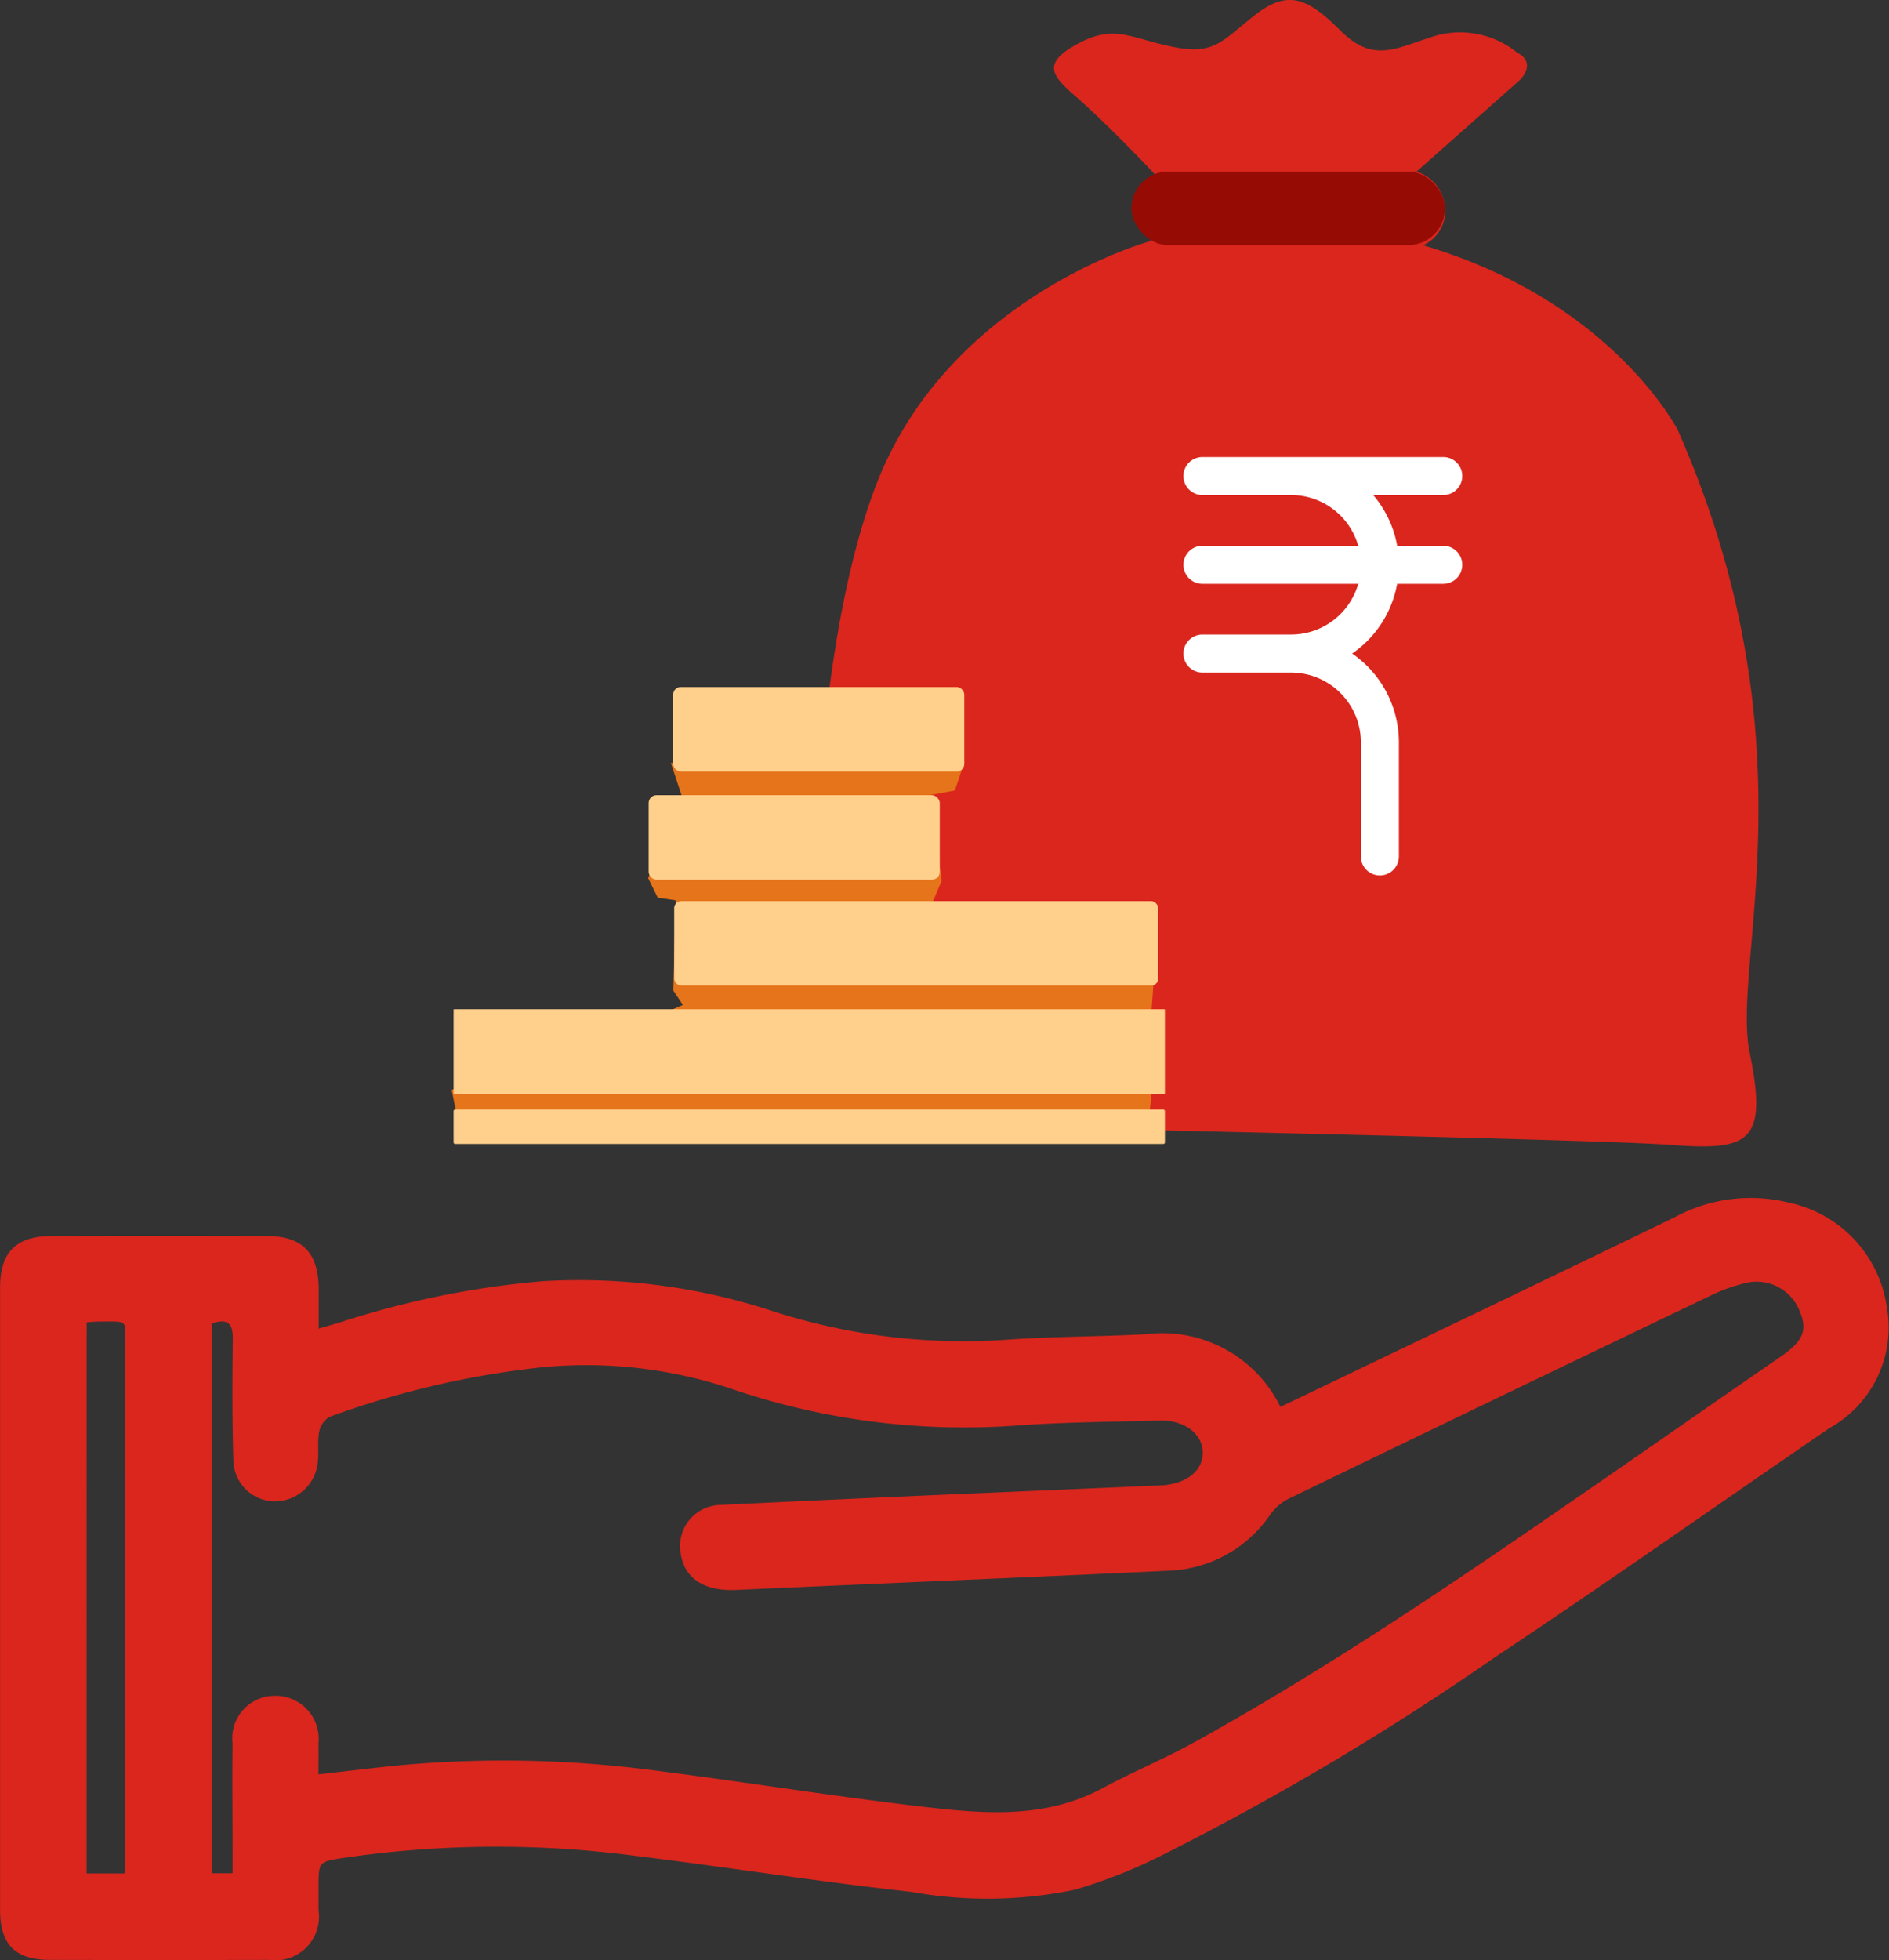
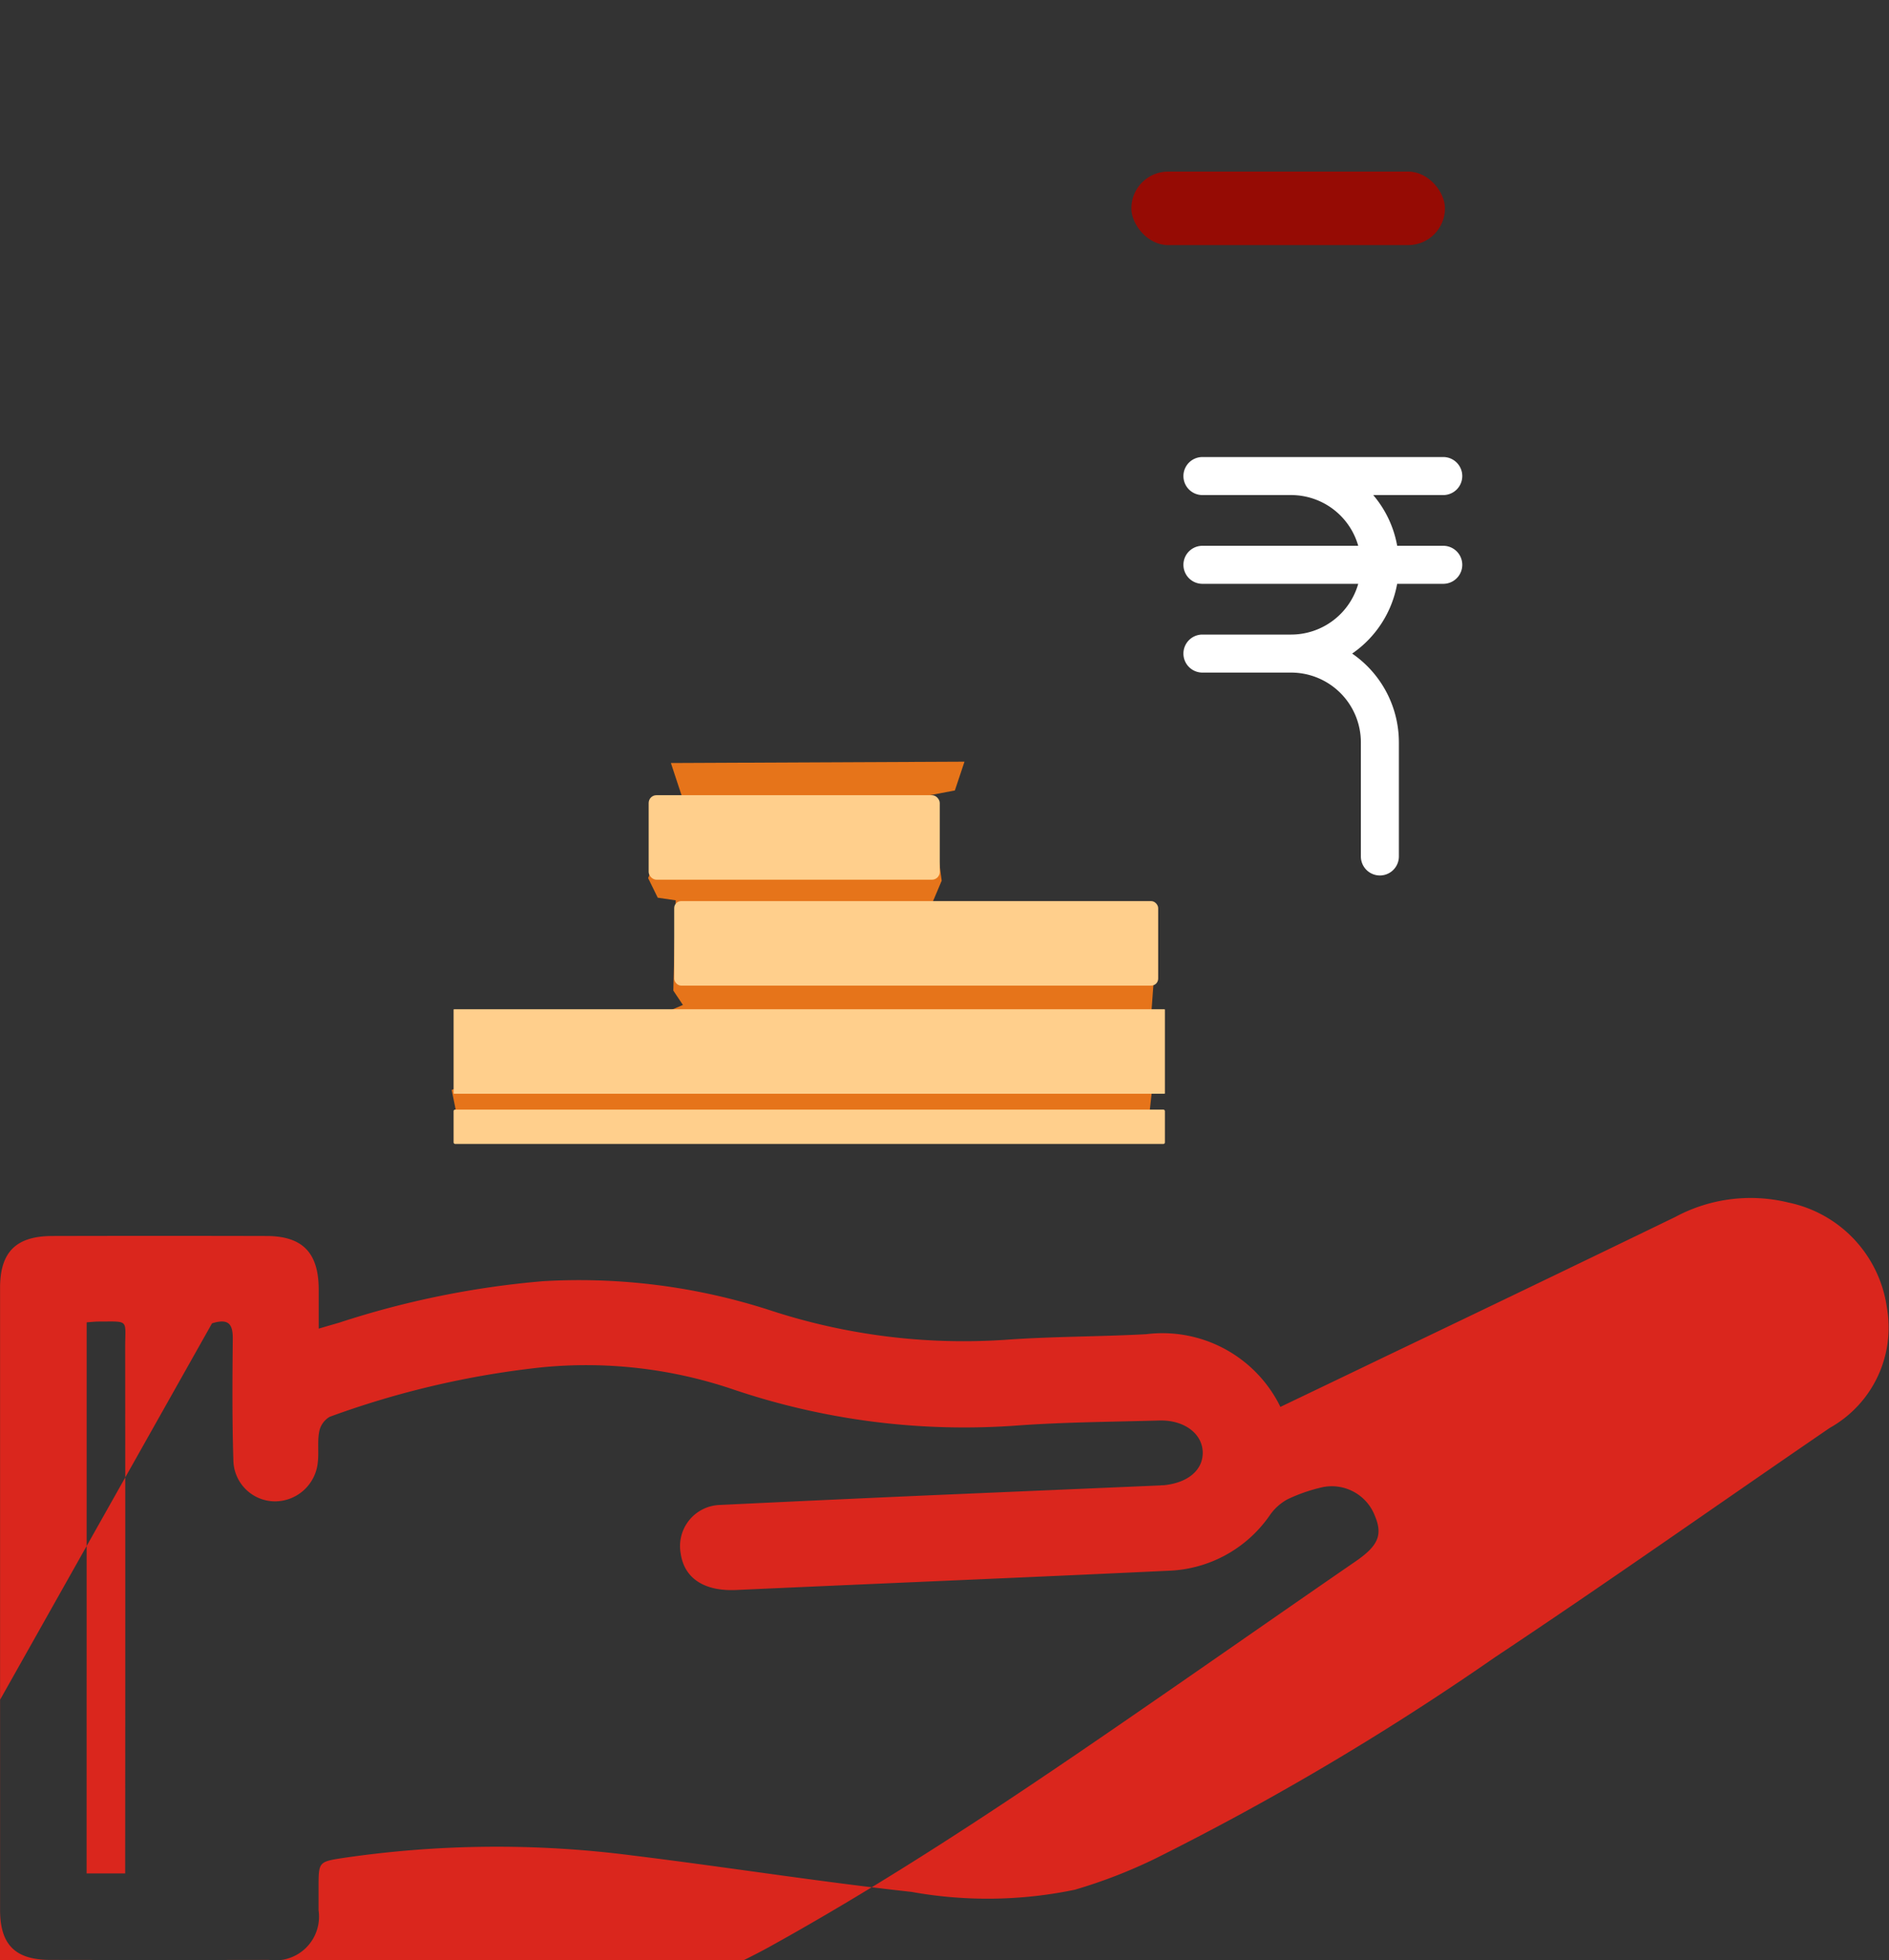
<svg xmlns="http://www.w3.org/2000/svg" width="57.844" height="59.996" viewBox="0 0 57.844 59.996">
  <rect x="0" y="0" width="57.844" height="59.996" fill="#333333" stroke="none" />
  <g id="Group_3182" data-name="Group 3182" transform="translate(-674.228 -1616.152)">
    <g id="Group_3181" data-name="Group 3181" transform="translate(688.058 1616.152)">
-       <path id="Path_19097" data-name="Path 19097" d="M485.039,89.945s-6.223,1.7-8.423,7.544-1.886,15.779-1.886,15.779l1.949,3.709s21.813.44,24.265.629,3.017-.063,2.451-2.829,2.012-9.492-2.2-19.048c0,0-2.012-3.96-7.8-5.658a1.14,1.14,0,0,0,.673-1.137,1.244,1.244,0,0,0-.875-1.116l3.168-2.806s.543-.513-.091-.845a2.785,2.785,0,0,0-2.474-.513c-1.207.362-1.9.875-2.927-.151s-1.629-1.267-2.655-.452-1.237,1.207-2.535.935-1.75-.693-2.9-.06-.663,1.026.091,1.69,1.9,1.84,2.263,2.232S485.039,89.945,485.039,89.945Z" transform="translate(-463.649 -82.563)" fill="#da261d" />
      <rect id="Rectangle_748" data-name="Rectangle 748" width="9.603" height="2.251" rx="1.126" transform="translate(20.814 5.252)" fill="#960b04" />
      <g id="Group_2655" data-name="Group 2655" transform="translate(0 21.03)">
        <g id="Group_2652" data-name="Group 2652" transform="translate(0 0)">
          <path id="Path_19099" data-name="Path 19099" d="M472.209,130.375l.33,1-1.027,2.523.294.6.55.08-.073,2.763.294.44-1.871.8-5.21,1.8.147.721,21.206.12.081-.727v-2.587l.065-.89-6.934-2,.44-1.041-.348-2.619.752-.143.294-.881Z" transform="translate(-465.495 -128.049)" fill="#e6741a" />
          <rect id="Rectangle_752" data-name="Rectangle 752" width="21.781" height="2.587" rx="0.014" transform="translate(0.06 9.863)" fill="#ffcf8c" />
-           <rect id="Rectangle_753" data-name="Rectangle 753" width="8.914" height="2.587" rx="0.23" transform="translate(6.784)" fill="#ffcf8c" />
          <rect id="Rectangle_754" data-name="Rectangle 754" width="8.914" height="2.587" rx="0.239" transform="translate(6.033 3.311)" fill="#ffcf8c" />
          <rect id="Rectangle_755" data-name="Rectangle 755" width="14.82" height="2.587" rx="0.214" transform="translate(6.815 6.553)" fill="#ffcf8c" />
          <rect id="Rectangle_756" data-name="Rectangle 756" width="21.781" height="1.053" rx="0.047" transform="translate(0.06 12.934)" fill="#ffcf8c" />
        </g>
      </g>
      <g id="rupee" transform="translate(22.408 13.99)">
        <g id="Group_2643" data-name="Group 2643">
          <path id="Path_19082" data-name="Path 19082" d="M93.29,2.717H91.879a3.288,3.288,0,0,0-.734-1.553H93.29A.582.582,0,0,0,93.29,0H85.915a.582.582,0,0,0-.582.582h0a.582.582,0,0,0,.582.582h2.736a2.138,2.138,0,0,1,2.035,1.553H85.915a.582.582,0,0,0,0,1.164h4.771a2.138,2.138,0,0,1-2.054,1.553H85.915a.582.582,0,0,0-.582.582h0a.582.582,0,0,0,.582.582h2.736a2.137,2.137,0,0,1,2.116,2.135v3.493a.582.582,0,1,0,1.164,0V8.734A3.3,3.3,0,0,0,90.5,6.016a3.3,3.3,0,0,0,1.378-2.135H93.29a.582.582,0,0,0,0-1.164Z" transform="translate(-85.333)" fill="#fff" />
        </g>
      </g>
    </g>
-     <path id="Path_18852" data-name="Path 18852" d="M733.661,591.971a4.021,4.021,0,0,0-4.111-2.225c-1.441.078-2.889.067-4.328.173a19.017,19.017,0,0,1-7.236-.921,19,19,0,0,0-6.9-.875,27.49,27.49,0,0,0-6.244,1.269c-.175.052-.35.1-.63.184,0-.444,0-.835,0-1.224-.009-1.106-.5-1.61-1.6-1.612q-3.274-.008-6.549,0c-1.116,0-1.608.488-1.608,1.587q0,9.518,0,19.037c0,1.069.463,1.533,1.535,1.535q3.35.007,6.7,0a1.337,1.337,0,0,0,1.518-1.515c0-.235,0-.47,0-.705,0-.779,0-.785.749-.9a32.355,32.355,0,0,1,8.883-.074c2.844.349,5.677.8,8.525,1.112a13.128,13.128,0,0,0,5-.066,15.671,15.671,0,0,0,2.478-.96,83.8,83.8,0,0,0,10.383-6.153c3.452-2.294,6.839-4.686,10.26-7.026a3.516,3.516,0,0,0,1.747-3.676,3.826,3.826,0,0,0-3.012-3.219,4.867,4.867,0,0,0-3.466.439q-4.415,2.139-8.84,4.254C735.848,590.924,734.776,591.437,733.661,591.971Zm-32.716-2.557c.542-.171.64.059.636.488-.013,1.242-.021,2.485.019,3.726a1.279,1.279,0,0,0,1.282,1.235,1.321,1.321,0,0,0,1.3-1.174c.04-.314-.014-.643.044-.952a.675.675,0,0,1,.322-.462,27.382,27.382,0,0,1,6.495-1.515,13.993,13.993,0,0,1,5.813.66,22.088,22.088,0,0,0,8.818,1.116c1.422-.1,2.852-.107,4.279-.148.742-.021,1.3.383,1.328.944s-.445.967-1.2,1.038c-.034,0-.067,0-.1.005q-3.572.153-7.145.306-3.17.14-6.339.292a1.26,1.26,0,0,0-1.2,1.485c.108.76.72,1.161,1.694,1.118,4.411-.2,8.822-.38,13.232-.589a3.938,3.938,0,0,0,3.114-1.7,1.576,1.576,0,0,1,.543-.488q6.5-3.145,13.009-6.261a5.079,5.079,0,0,1,1.09-.374,1.414,1.414,0,0,1,1.584.881c.247.589.1.92-.6,1.4-1.8,1.238-3.587,2.486-5.382,3.727-4.1,2.835-8.208,5.66-12.576,8.076-.909.5-1.873.9-2.789,1.394-1.816.976-3.75.775-5.664.549-2.7-.318-5.38-.753-8.075-1.093a35.185,35.185,0,0,0-7.538-.179c-.894.08-1.785.195-2.734.3,0-.345.006-.643,0-.941a1.319,1.319,0,0,0-1.317-1.463,1.3,1.3,0,0,0-1.313,1.458c-.014,1.091,0,2.182,0,3.274v.7h-.629Zm-3.838-.031c.162-.011.26-.024.359-.024.957,0,.82-.081.82.786q.006,7.753,0,15.506v.6h-1.181Z" transform="translate(-20.225 1067.246)" fill="#da261d" />
+     <path id="Path_18852" data-name="Path 18852" d="M733.661,591.971a4.021,4.021,0,0,0-4.111-2.225c-1.441.078-2.889.067-4.328.173a19.017,19.017,0,0,1-7.236-.921,19,19,0,0,0-6.9-.875,27.49,27.49,0,0,0-6.244,1.269c-.175.052-.35.1-.63.184,0-.444,0-.835,0-1.224-.009-1.106-.5-1.61-1.6-1.612q-3.274-.008-6.549,0c-1.116,0-1.608.488-1.608,1.587q0,9.518,0,19.037c0,1.069.463,1.533,1.535,1.535q3.35.007,6.7,0a1.337,1.337,0,0,0,1.518-1.515c0-.235,0-.47,0-.705,0-.779,0-.785.749-.9a32.355,32.355,0,0,1,8.883-.074c2.844.349,5.677.8,8.525,1.112a13.128,13.128,0,0,0,5-.066,15.671,15.671,0,0,0,2.478-.96,83.8,83.8,0,0,0,10.383-6.153c3.452-2.294,6.839-4.686,10.26-7.026a3.516,3.516,0,0,0,1.747-3.676,3.826,3.826,0,0,0-3.012-3.219,4.867,4.867,0,0,0-3.466.439q-4.415,2.139-8.84,4.254C735.848,590.924,734.776,591.437,733.661,591.971Zm-32.716-2.557c.542-.171.64.059.636.488-.013,1.242-.021,2.485.019,3.726a1.279,1.279,0,0,0,1.282,1.235,1.321,1.321,0,0,0,1.3-1.174c.04-.314-.014-.643.044-.952a.675.675,0,0,1,.322-.462,27.382,27.382,0,0,1,6.495-1.515,13.993,13.993,0,0,1,5.813.66,22.088,22.088,0,0,0,8.818,1.116c1.422-.1,2.852-.107,4.279-.148.742-.021,1.3.383,1.328.944s-.445.967-1.2,1.038c-.034,0-.067,0-.1.005q-3.572.153-7.145.306-3.17.14-6.339.292a1.26,1.26,0,0,0-1.2,1.485c.108.76.72,1.161,1.694,1.118,4.411-.2,8.822-.38,13.232-.589a3.938,3.938,0,0,0,3.114-1.7,1.576,1.576,0,0,1,.543-.488a5.079,5.079,0,0,1,1.09-.374,1.414,1.414,0,0,1,1.584.881c.247.589.1.92-.6,1.4-1.8,1.238-3.587,2.486-5.382,3.727-4.1,2.835-8.208,5.66-12.576,8.076-.909.5-1.873.9-2.789,1.394-1.816.976-3.75.775-5.664.549-2.7-.318-5.38-.753-8.075-1.093a35.185,35.185,0,0,0-7.538-.179c-.894.08-1.785.195-2.734.3,0-.345.006-.643,0-.941a1.319,1.319,0,0,0-1.317-1.463,1.3,1.3,0,0,0-1.313,1.458c-.014,1.091,0,2.182,0,3.274v.7h-.629Zm-3.838-.031c.162-.011.26-.024.359-.024.957,0,.82-.081.82.786q.006,7.753,0,15.506v.6h-1.181Z" transform="translate(-20.225 1067.246)" fill="#da261d" />
  </g>
</svg>